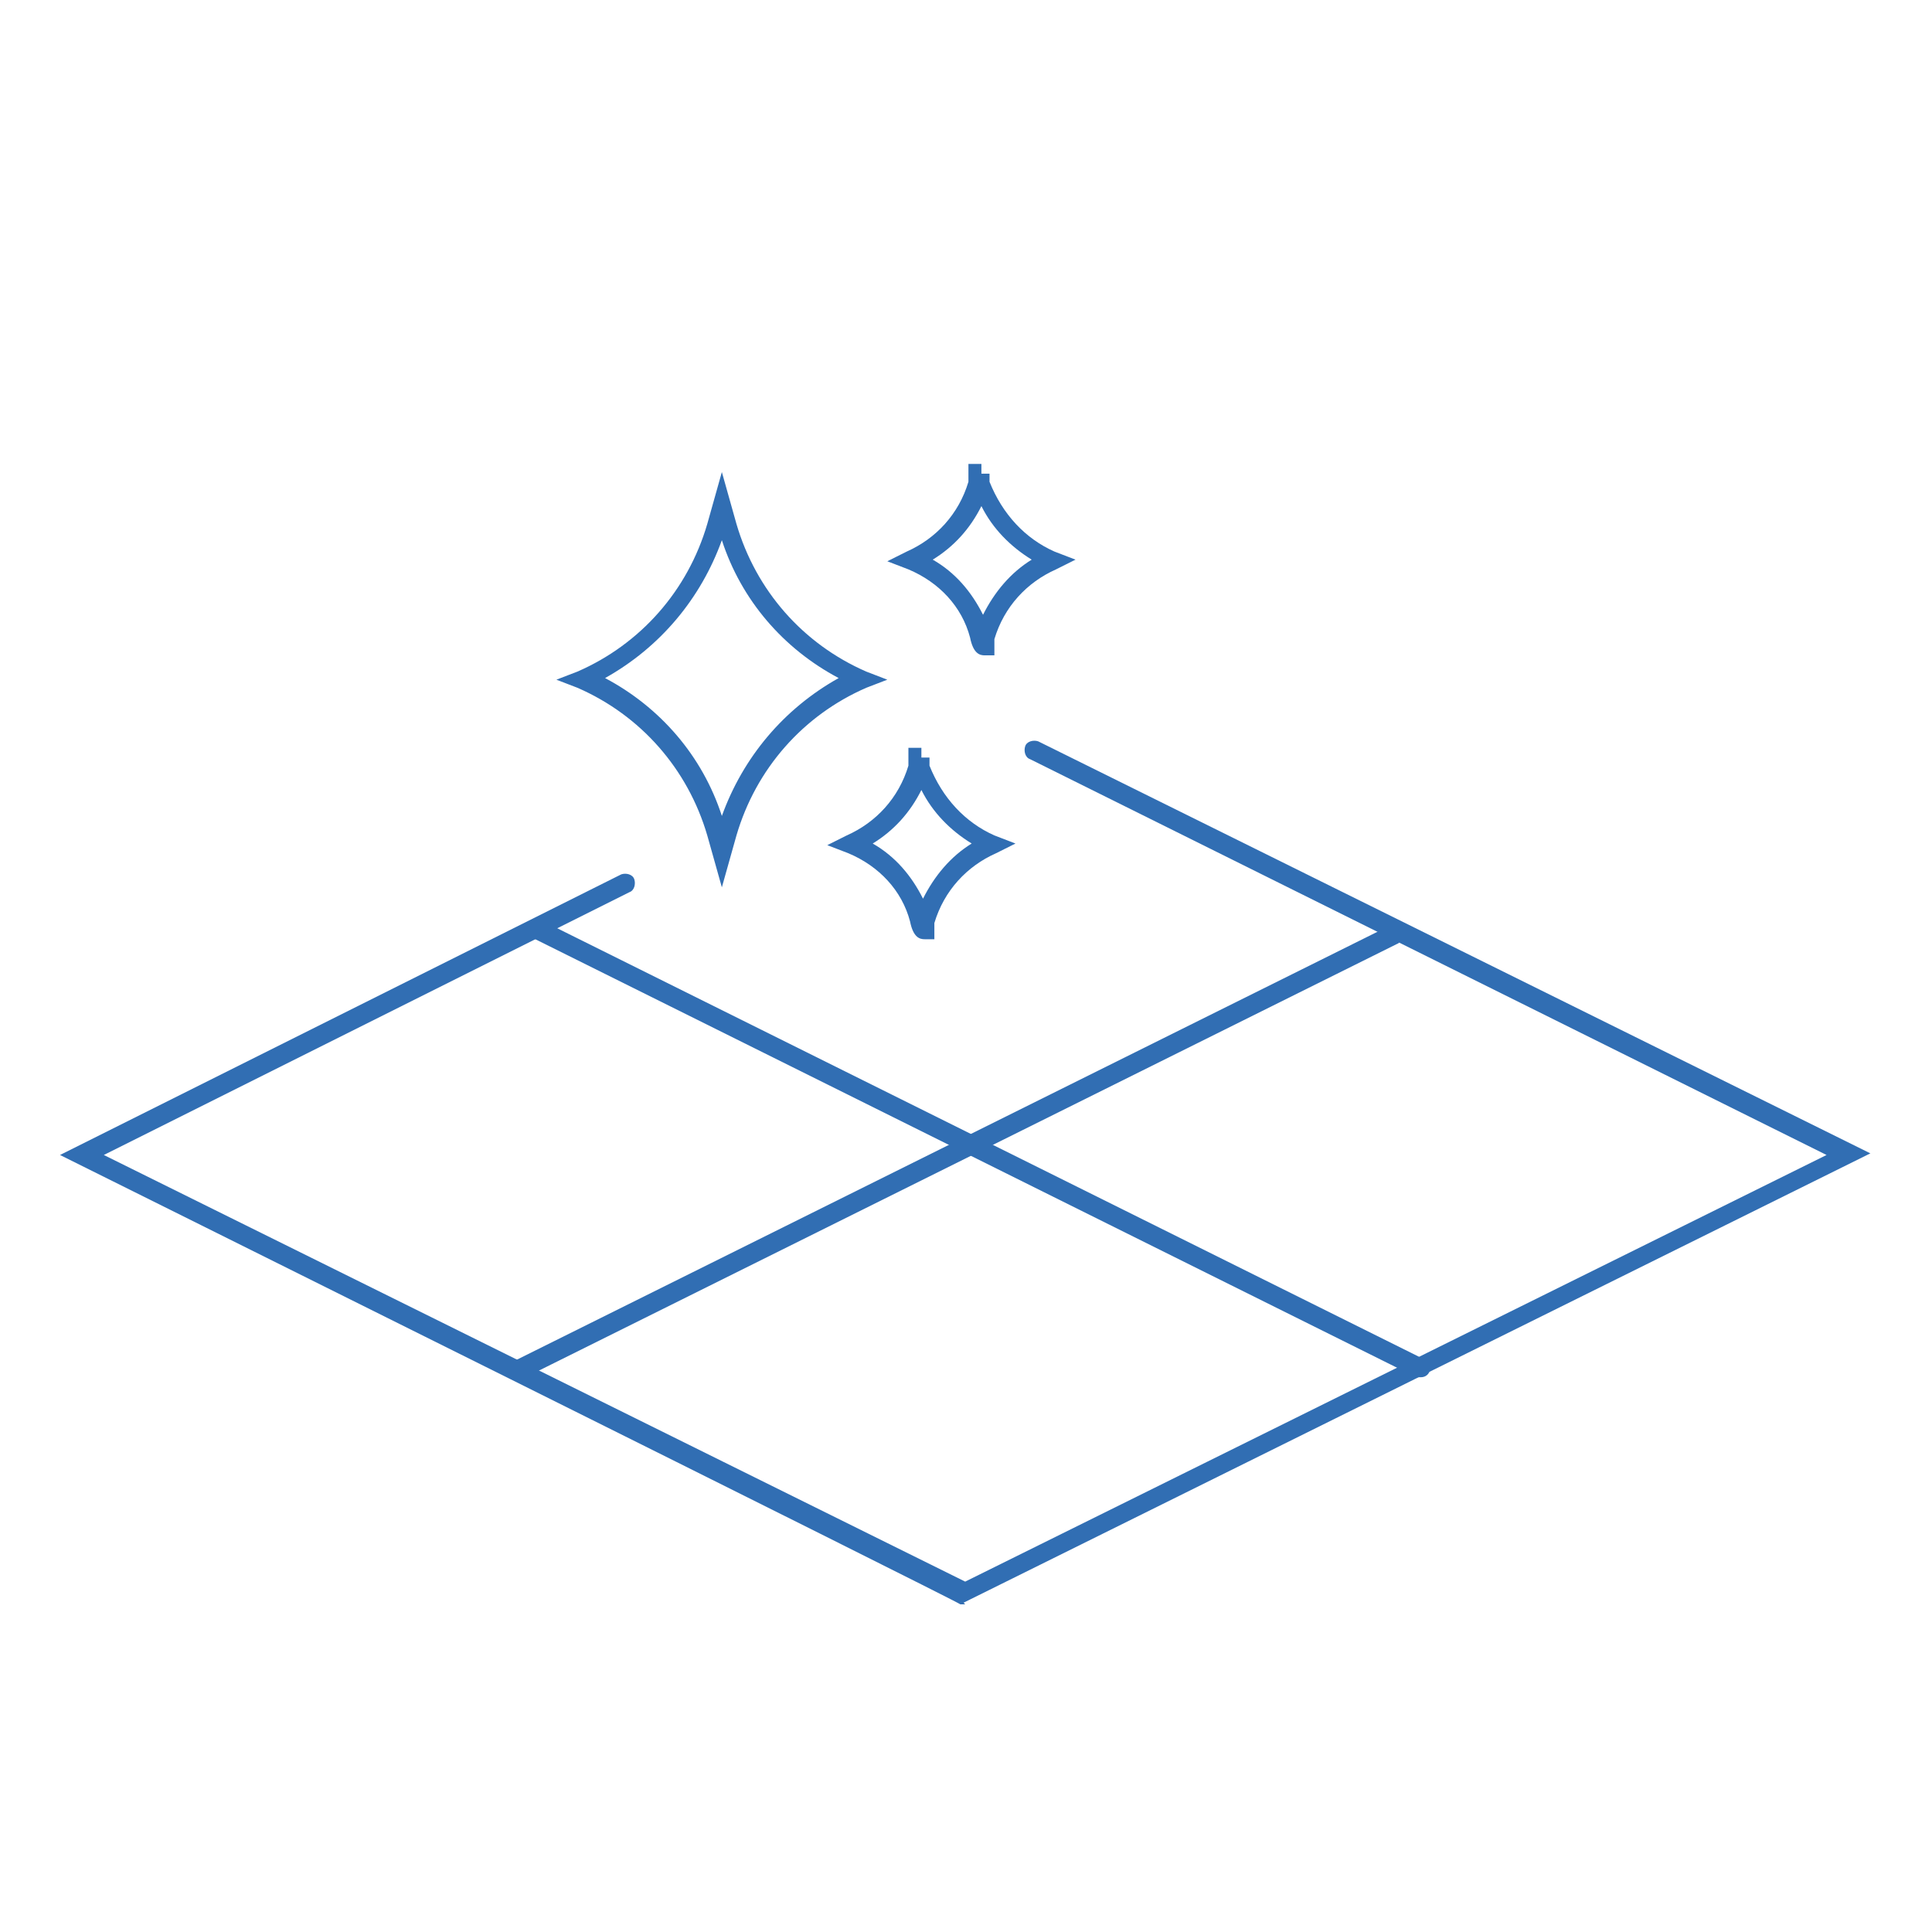
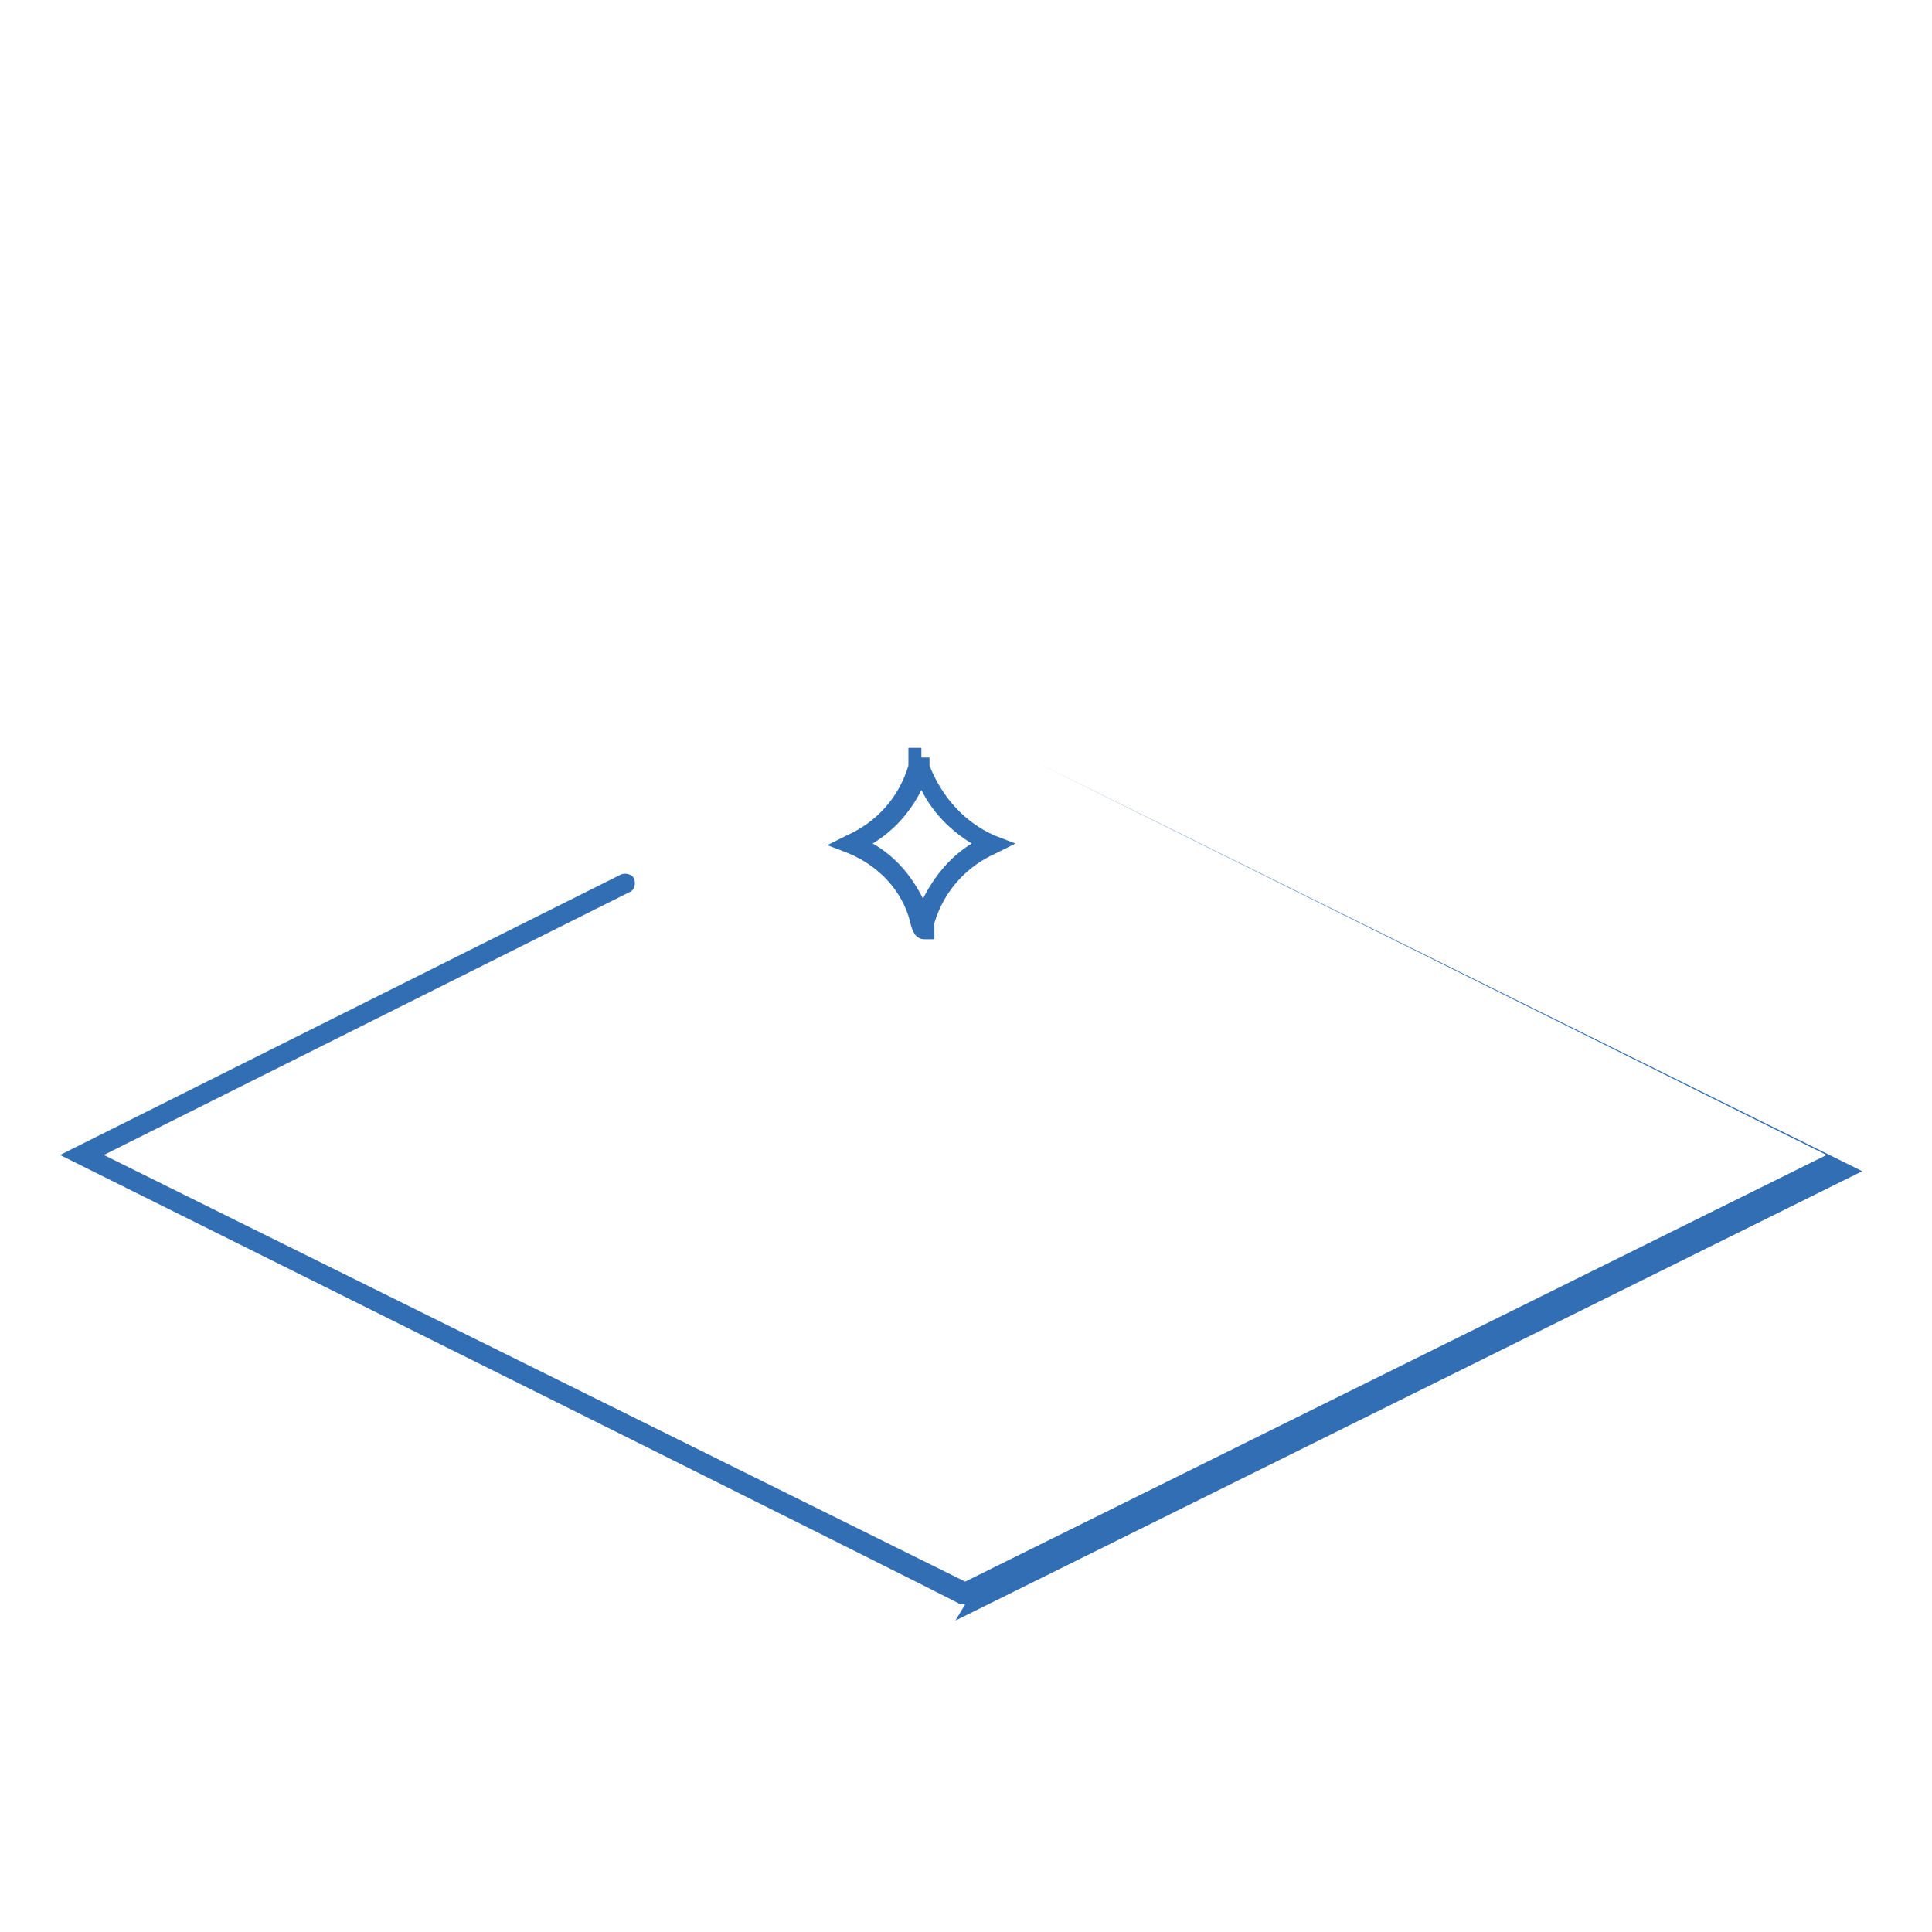
<svg xmlns="http://www.w3.org/2000/svg" id="Layer_1" version="1.1" viewBox="0 0 119.1 119.1">
  <defs>
    <style>
      .st0 {
        fill: none;
        stroke: #316eb3;
        stroke-linecap: round;
        stroke-miterlimit: 10;
        stroke-width: 1.2px;
      }

      .st1 {
        fill: #316eb3;
      }
    </style>
  </defs>
-   <path class="st1" d="M44.5,54.7l-.9-3.2c-1.2-4.1-4.1-7.4-8-9.1l-1.3-.5,1.3-.5c3.9-1.7,6.8-5,8-9.1l.9-3.2.9,3.2c1.2,4.1,4.1,7.4,8,9.1l1.3.5-1.3.5c-3.9,1.7-6.8,5-8,9.1l-.9,3.2ZM37.3,41.8c3.4,1.8,6,4.8,7.2,8.5,1.3-3.6,3.8-6.6,7.2-8.5-3.4-1.8-6-4.8-7.2-8.5-1.3,3.6-3.8,6.6-7.2,8.5Z" />
-   <path class="st1" d="M61.3,40.4h-.6c-.3,0-.7-.1-.9-1.1-.5-1.9-1.9-3.4-3.8-4.2l-1.3-.5,1.2-.6c1.8-.8,3.2-2.3,3.8-4.3v-1.1h.8v.6h.5v.5c.8,2,2.2,3.5,4,4.3l1.3.5-1.2.6c-1.8.8-3.2,2.3-3.8,4.3v1.1ZM60.7,39.2h0,0ZM57.5,34.5c1.4.8,2.4,2,3.1,3.4.7-1.4,1.7-2.6,3-3.4-1.3-.8-2.4-1.9-3.1-3.3-.7,1.4-1.7,2.5-3,3.3Z" />
  <path class="st1" d="M57.6,57.9h-.6c-.3,0-.7-.1-.9-1.1-.5-1.9-1.9-3.4-3.8-4.2l-1.3-.5,1.2-.6c1.8-.8,3.2-2.3,3.8-4.3v-1.1h.8v.6h.5v.5c.8,2,2.2,3.5,4,4.3l1.3.5-1.2.6c-1.8.8-3.2,2.3-3.8,4.3v1.1ZM57,56.7h0,0ZM53.8,52c1.4.8,2.4,2,3.1,3.4.7-1.4,1.7-2.6,3-3.4-1.3-.8-2.4-1.9-3.1-3.3-.7,1.4-1.7,2.5-3,3.3Z" />
-   <path class="st1" d="M59.5,98.9h-.3c0-.1-55.5-27.7-55.5-27.7l34.6-17.3c.3-.1.7,0,.8.3.1.3,0,.7-.3.8L6.4,71.2l53.1,26.3,53.1-26.3-49.1-24.4c-.3-.1-.4-.5-.3-.8.1-.3.5-.4.8-.3l51.3,25.4-55.9,27.7Z" />
-   <path class="st1" d="M87.6,84.9c0,0-.2,0-.3,0l-54.3-27c-.3-.1-.4-.5-.3-.8.1-.3.5-.4.8-.3l54.3,27c.3.1.4.5.3.8-.1.2-.3.3-.5.3Z" />
+   <path class="st1" d="M59.5,98.9h-.3c0-.1-55.5-27.7-55.5-27.7l34.6-17.3c.3-.1.7,0,.8.3.1.3,0,.7-.3.8L6.4,71.2l53.1,26.3,53.1-26.3-49.1-24.4l51.3,25.4-55.9,27.7Z" />
  <path class="st0" d="M68.8,20.9" />
-   <path class="st1" d="M32.1,84.9c-.2,0-.4-.1-.5-.3-.1-.3,0-.7.3-.8l53.7-26.7c.3-.1.7,0,.8.3.1.3,0,.7-.3.8l-53.7,26.7c0,0-.2,0-.3,0Z" />
  <path class="st0" d="M101,90.9" />
  <path class="st0" d="M69.1,65.9" />
</svg>